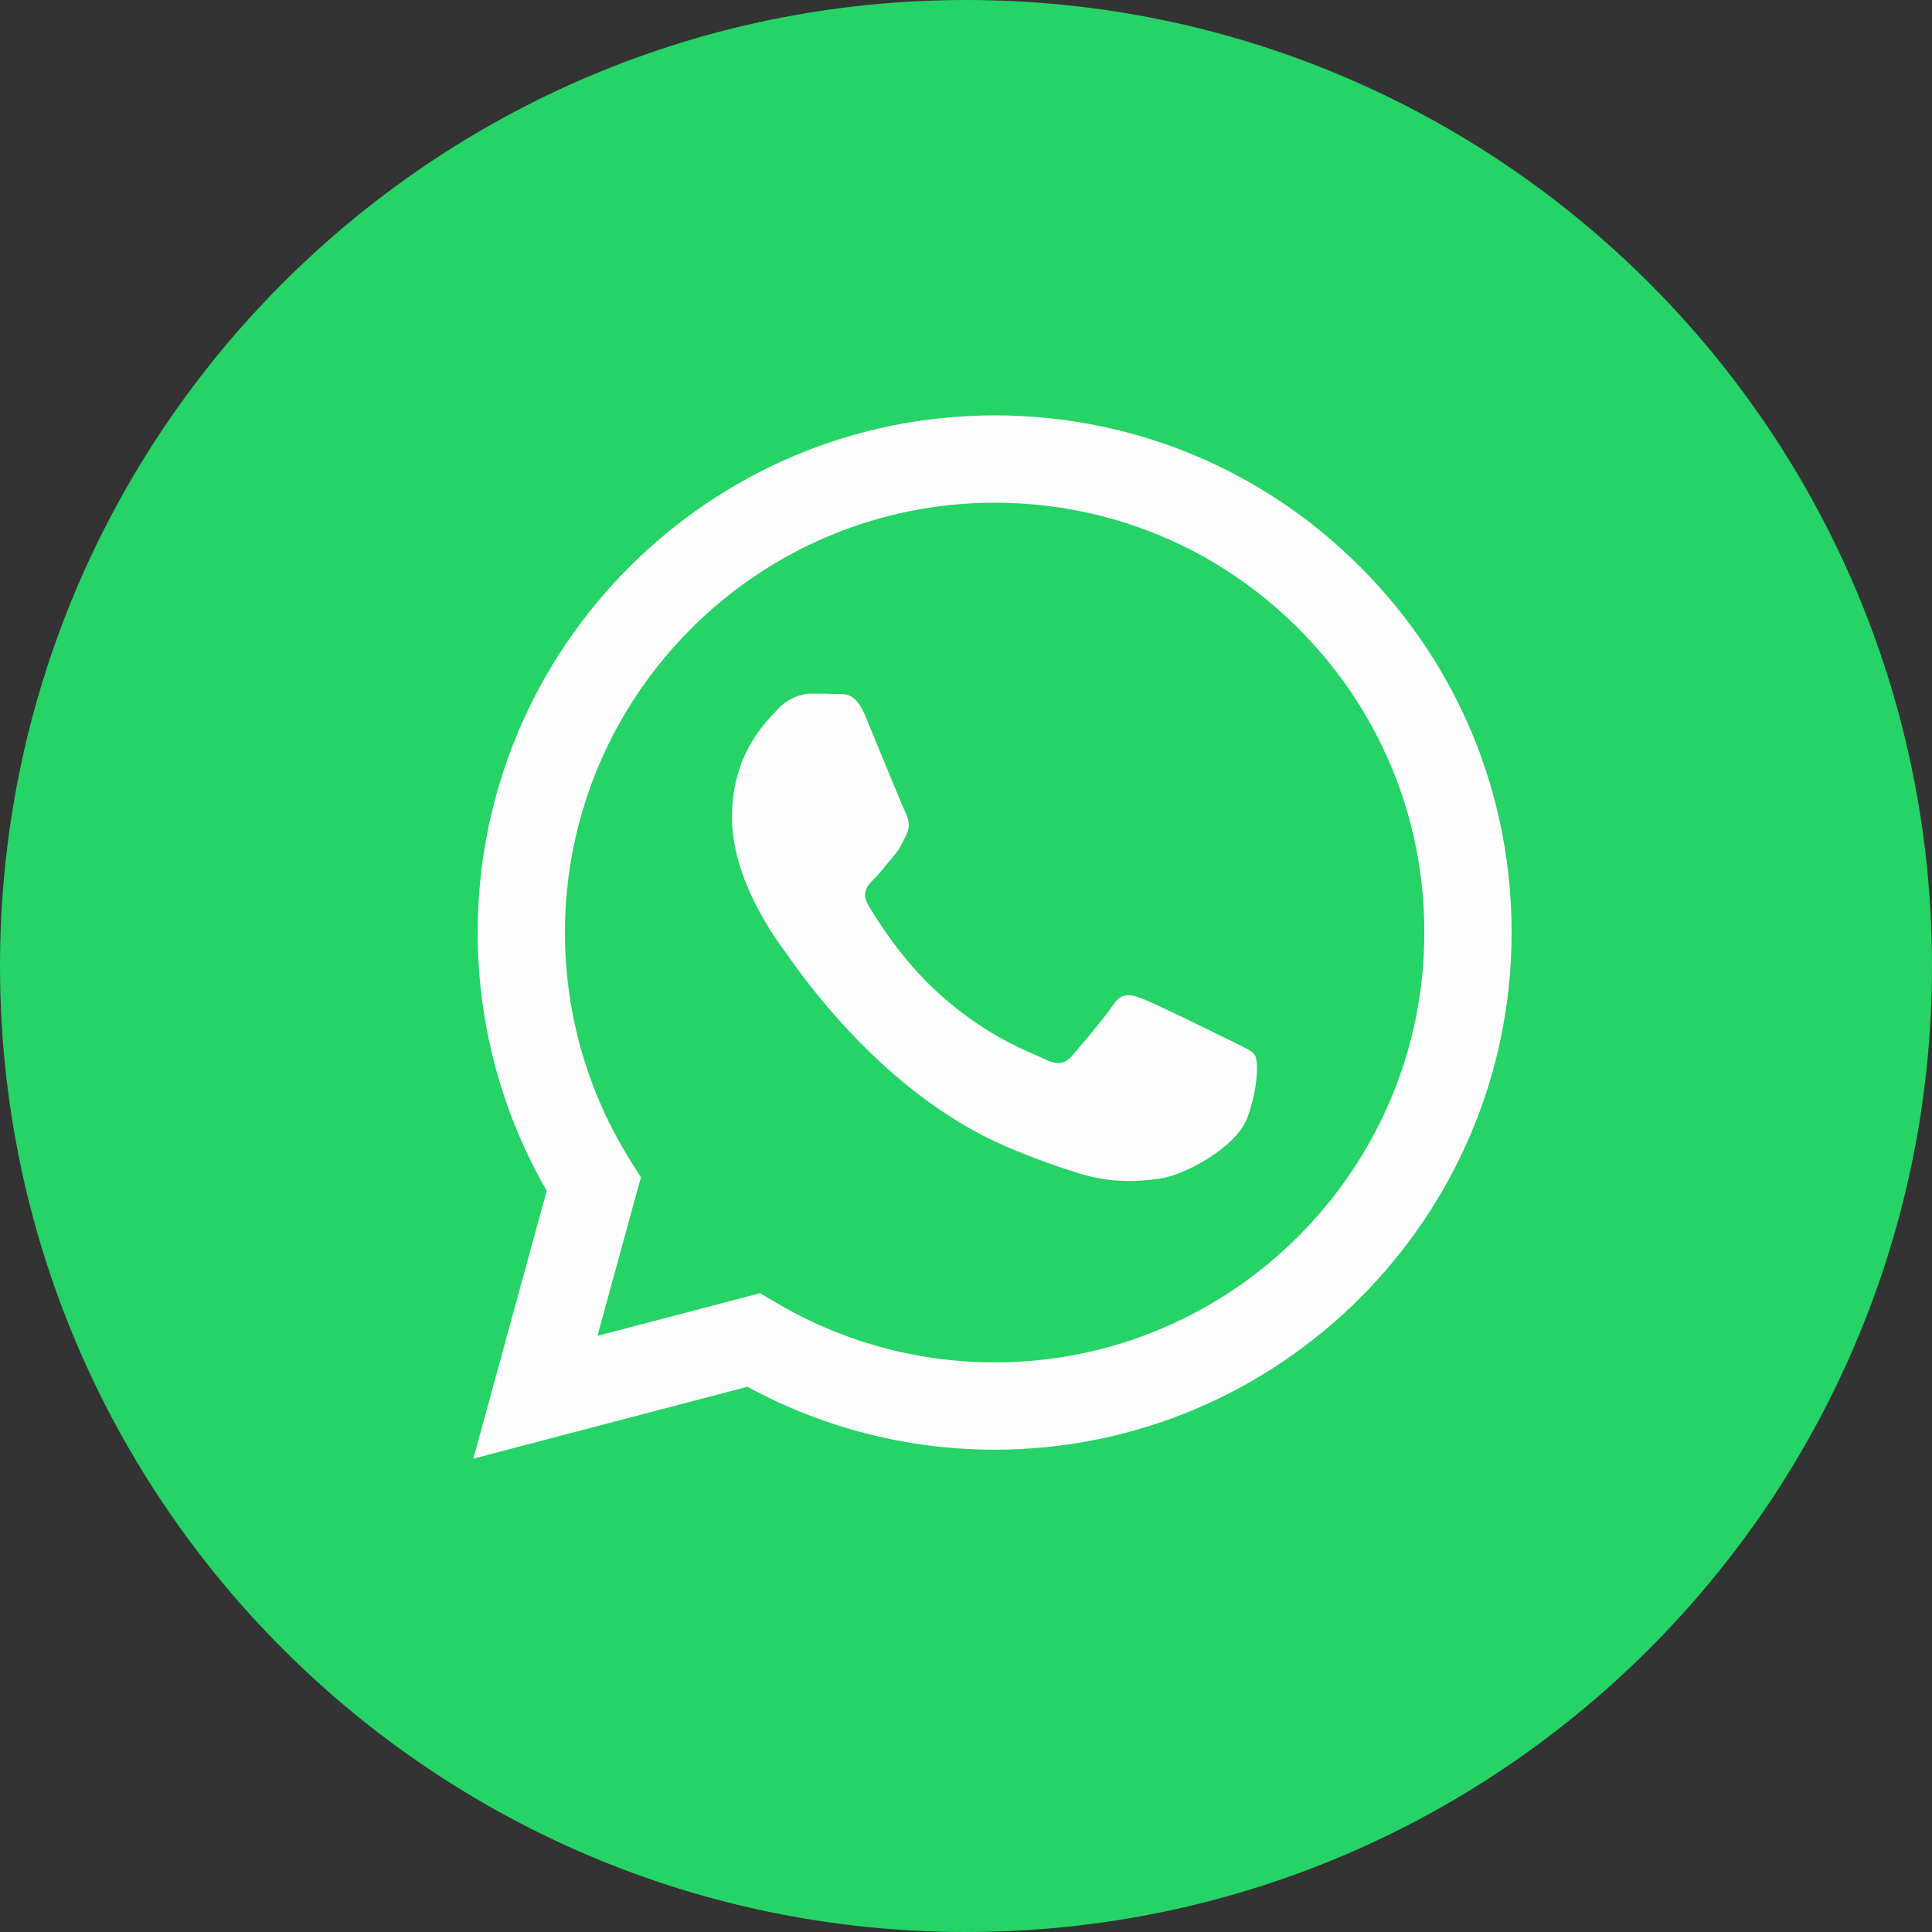
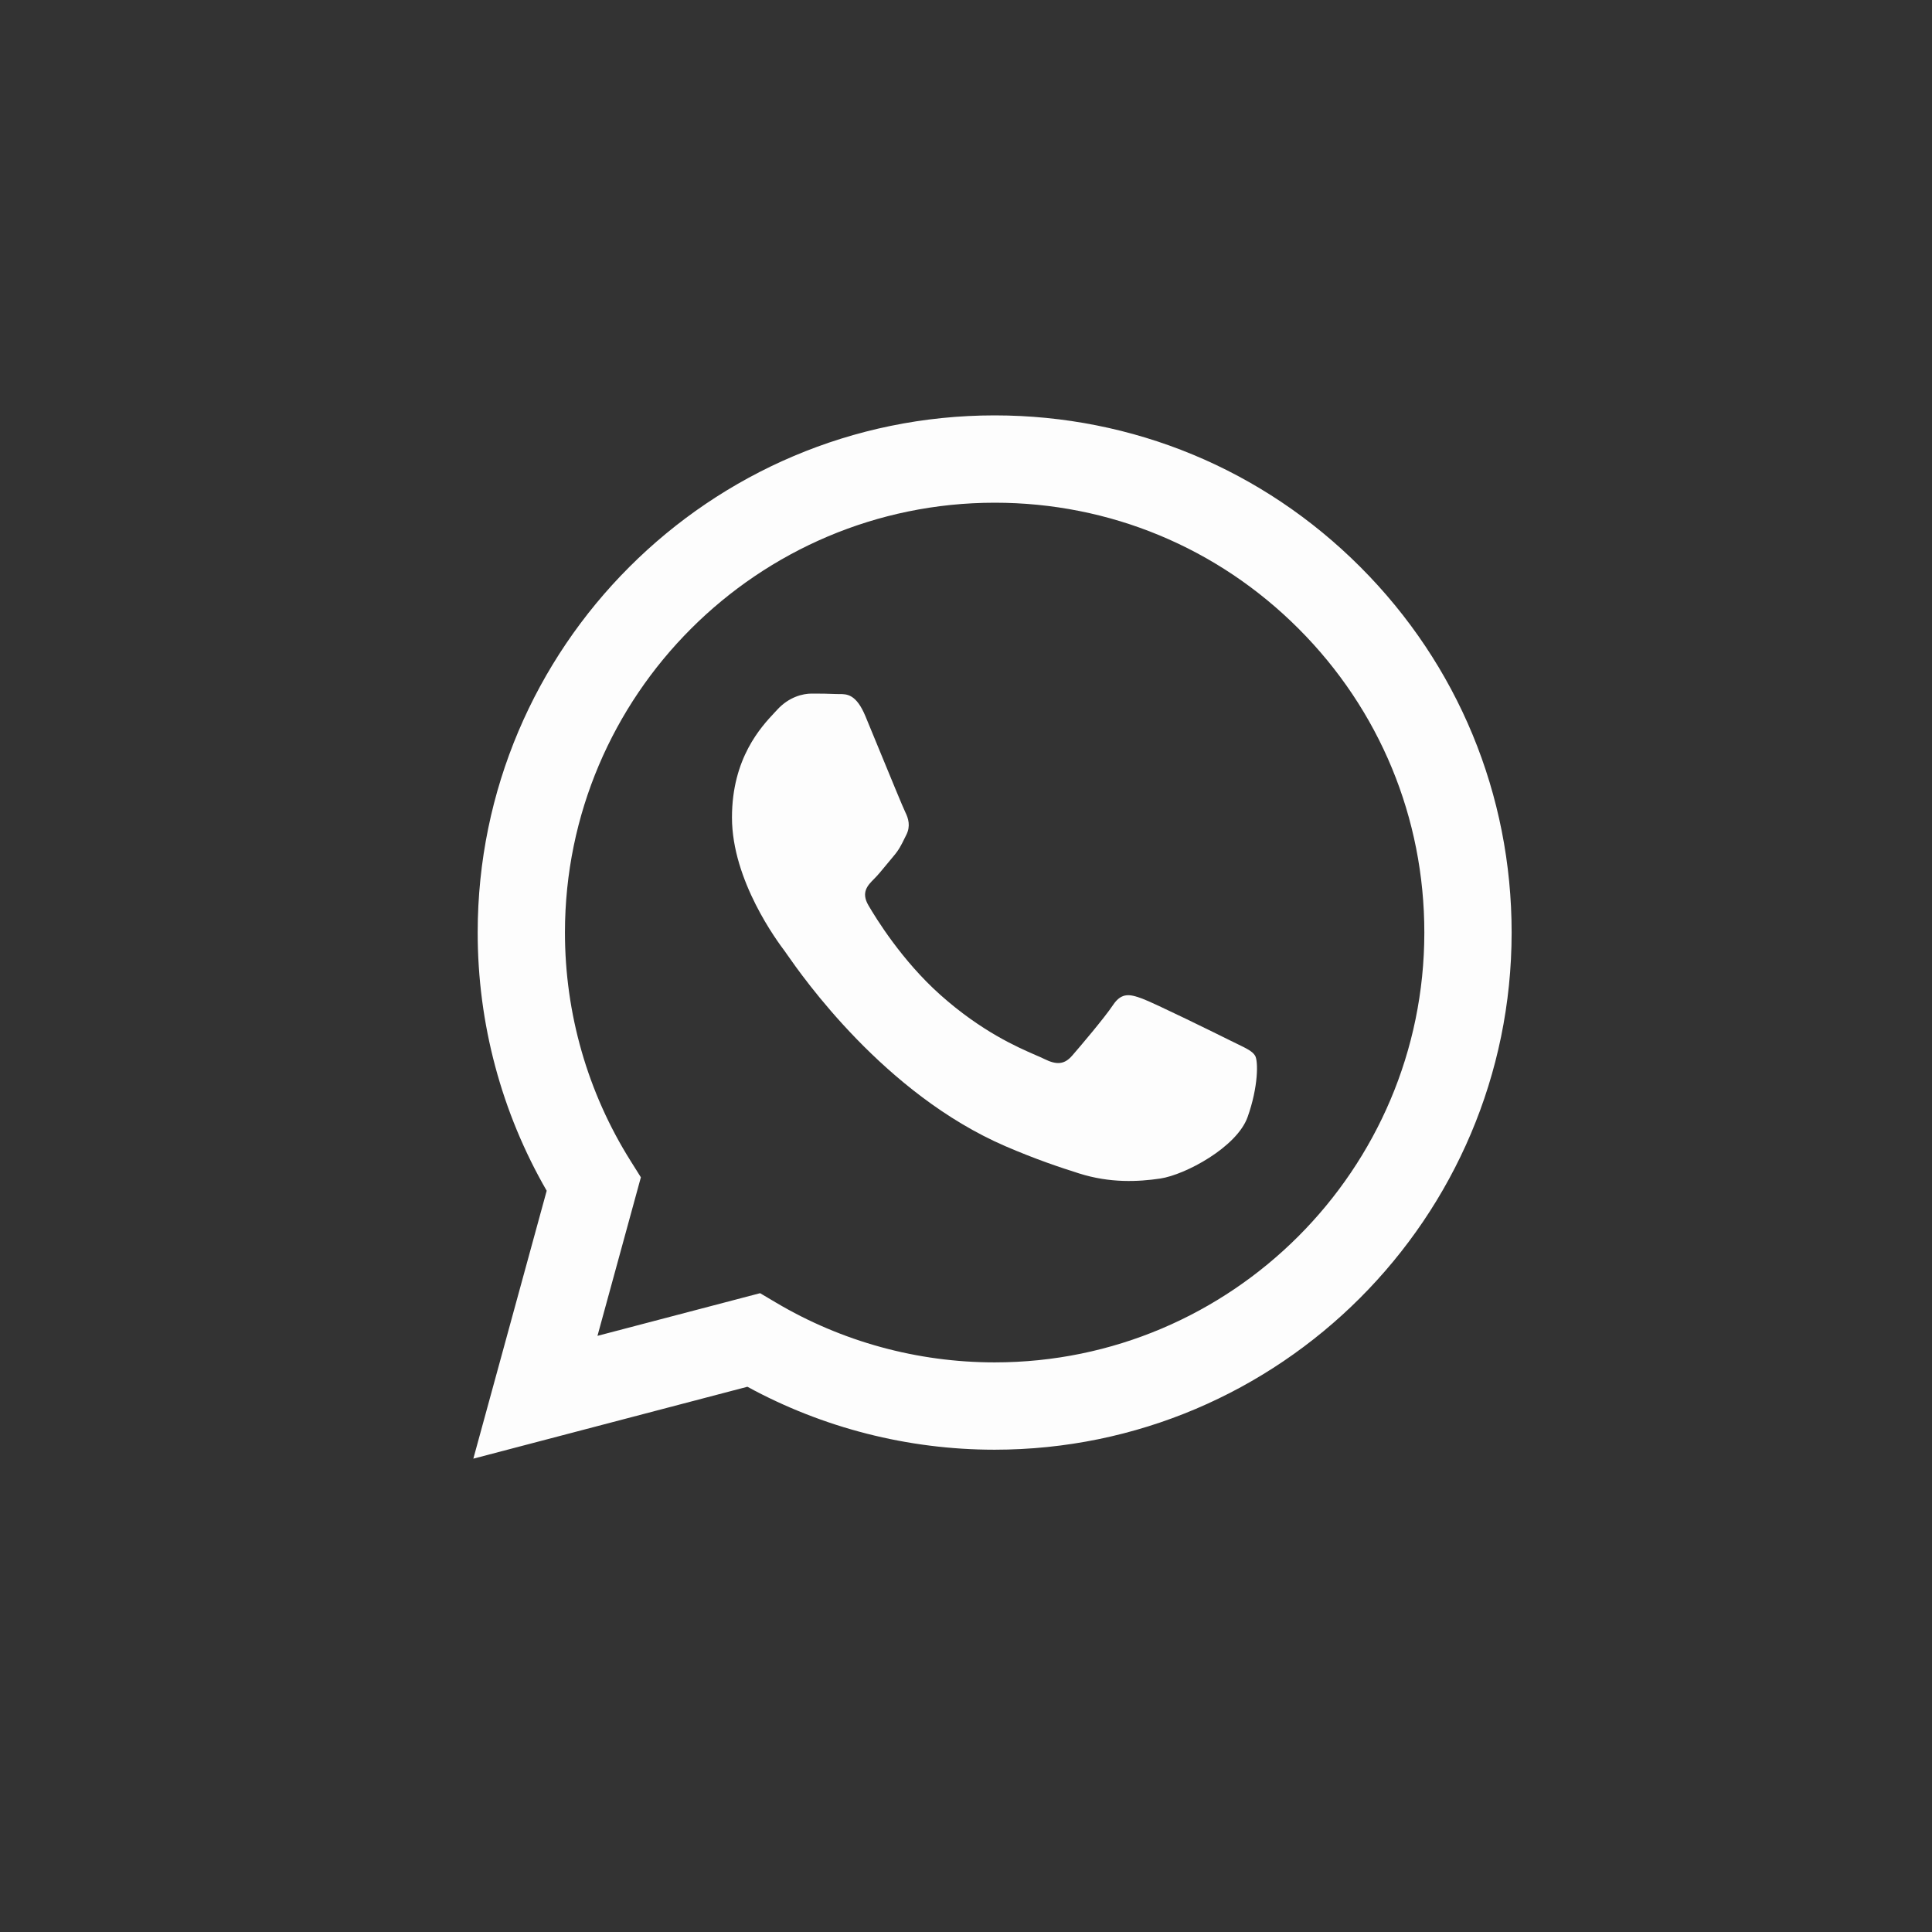
<svg xmlns="http://www.w3.org/2000/svg" width="60" height="60" viewBox="0 0 60 60" fill="none">
  <rect x="0" y="0" width="60" height="60" fill="#333333" stroke="none" />
-   <path d="M30 60C46.569 60 60 46.569 60 30C60 13.431 46.569 0 30 0C13.431 0 0 13.431 0 30C0 46.569 13.431 60 30 60Z" fill="#25D366" />
  <path fill-rule="evenodd" clip-rule="evenodd" d="M30.89 45.022H30.883C28.196 45.021 25.556 44.346 23.211 43.067L14.7 45.3L16.978 36.98C15.573 34.546 14.833 31.784 14.835 28.954C14.838 20.102 22.04 12.9 30.89 12.9C35.185 12.902 39.216 14.574 42.247 17.609C45.278 20.643 46.947 24.677 46.945 28.967C46.941 37.817 39.742 45.018 30.89 45.022ZM23.605 40.161L24.093 40.45C26.142 41.666 28.49 42.309 30.885 42.31H30.89C38.245 42.31 44.231 36.324 44.234 28.966C44.236 25.4 42.849 22.047 40.329 19.525C37.81 17.003 34.459 15.613 30.895 15.612C23.535 15.612 17.548 21.598 17.545 28.955C17.544 31.476 18.25 33.932 19.586 36.057L19.903 36.562L18.555 41.486L23.605 40.161ZM38.429 32.423C38.709 32.559 38.898 32.65 38.978 32.785C39.079 32.952 39.079 33.755 38.745 34.692C38.41 35.629 36.807 36.484 36.037 36.6C35.346 36.703 34.471 36.746 33.51 36.441C32.927 36.256 32.18 36.009 31.223 35.596C27.462 33.972 24.921 30.327 24.44 29.638C24.407 29.59 24.383 29.556 24.37 29.538L24.367 29.534C24.154 29.251 22.732 27.353 22.732 25.388C22.732 23.541 23.64 22.572 24.058 22.126C24.086 22.096 24.112 22.067 24.136 22.042C24.504 21.64 24.938 21.54 25.206 21.54C25.473 21.54 25.741 21.542 25.975 21.554C26.003 21.555 26.034 21.555 26.064 21.555C26.298 21.554 26.59 21.552 26.877 22.243C26.988 22.508 27.15 22.902 27.32 23.318C27.666 24.158 28.047 25.087 28.114 25.221C28.214 25.422 28.281 25.656 28.148 25.924C28.127 25.964 28.109 26.002 28.091 26.038C27.991 26.243 27.917 26.394 27.746 26.593C27.679 26.672 27.61 26.756 27.541 26.84C27.403 27.008 27.265 27.176 27.145 27.296C26.944 27.496 26.735 27.713 26.969 28.115C27.203 28.516 28.008 29.83 29.2 30.894C30.482 32.037 31.597 32.52 32.161 32.766C32.272 32.813 32.361 32.852 32.426 32.885C32.828 33.086 33.062 33.052 33.296 32.785C33.53 32.517 34.298 31.613 34.566 31.212C34.833 30.81 35.101 30.877 35.468 31.011C35.836 31.145 37.808 32.115 38.21 32.316C38.288 32.355 38.361 32.391 38.429 32.423Z" fill="#FDFDFD" />
</svg>